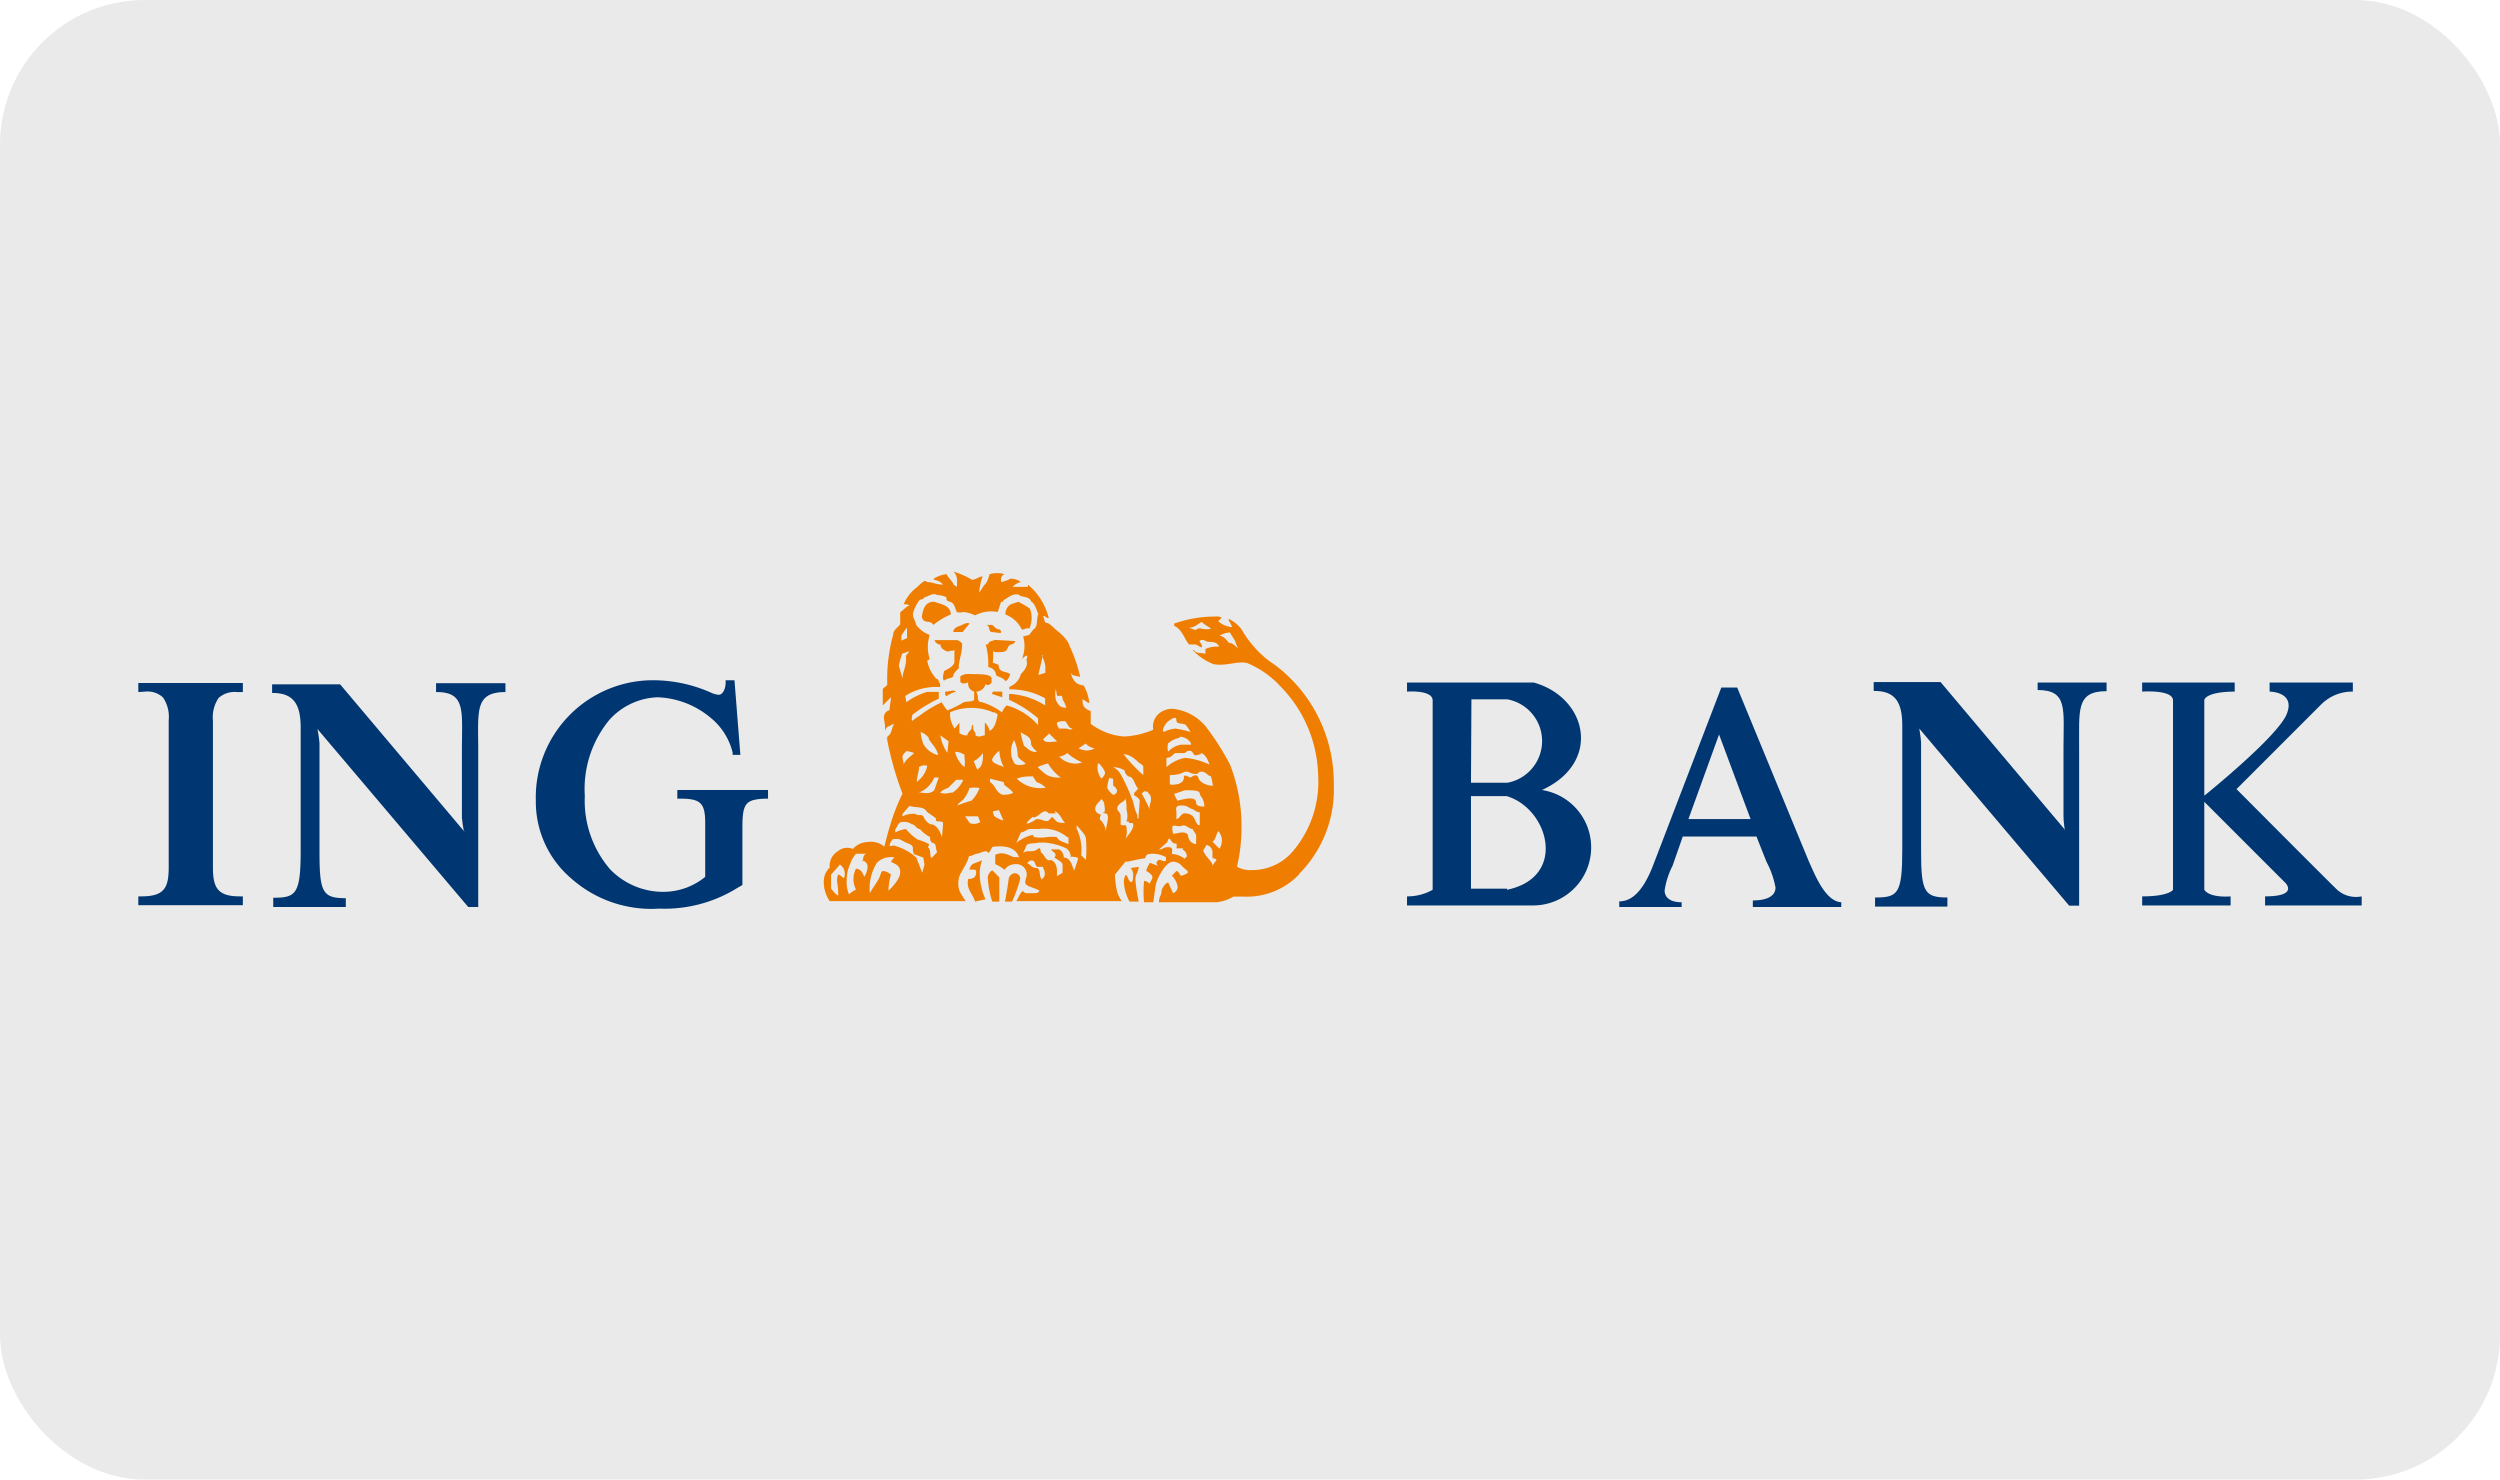
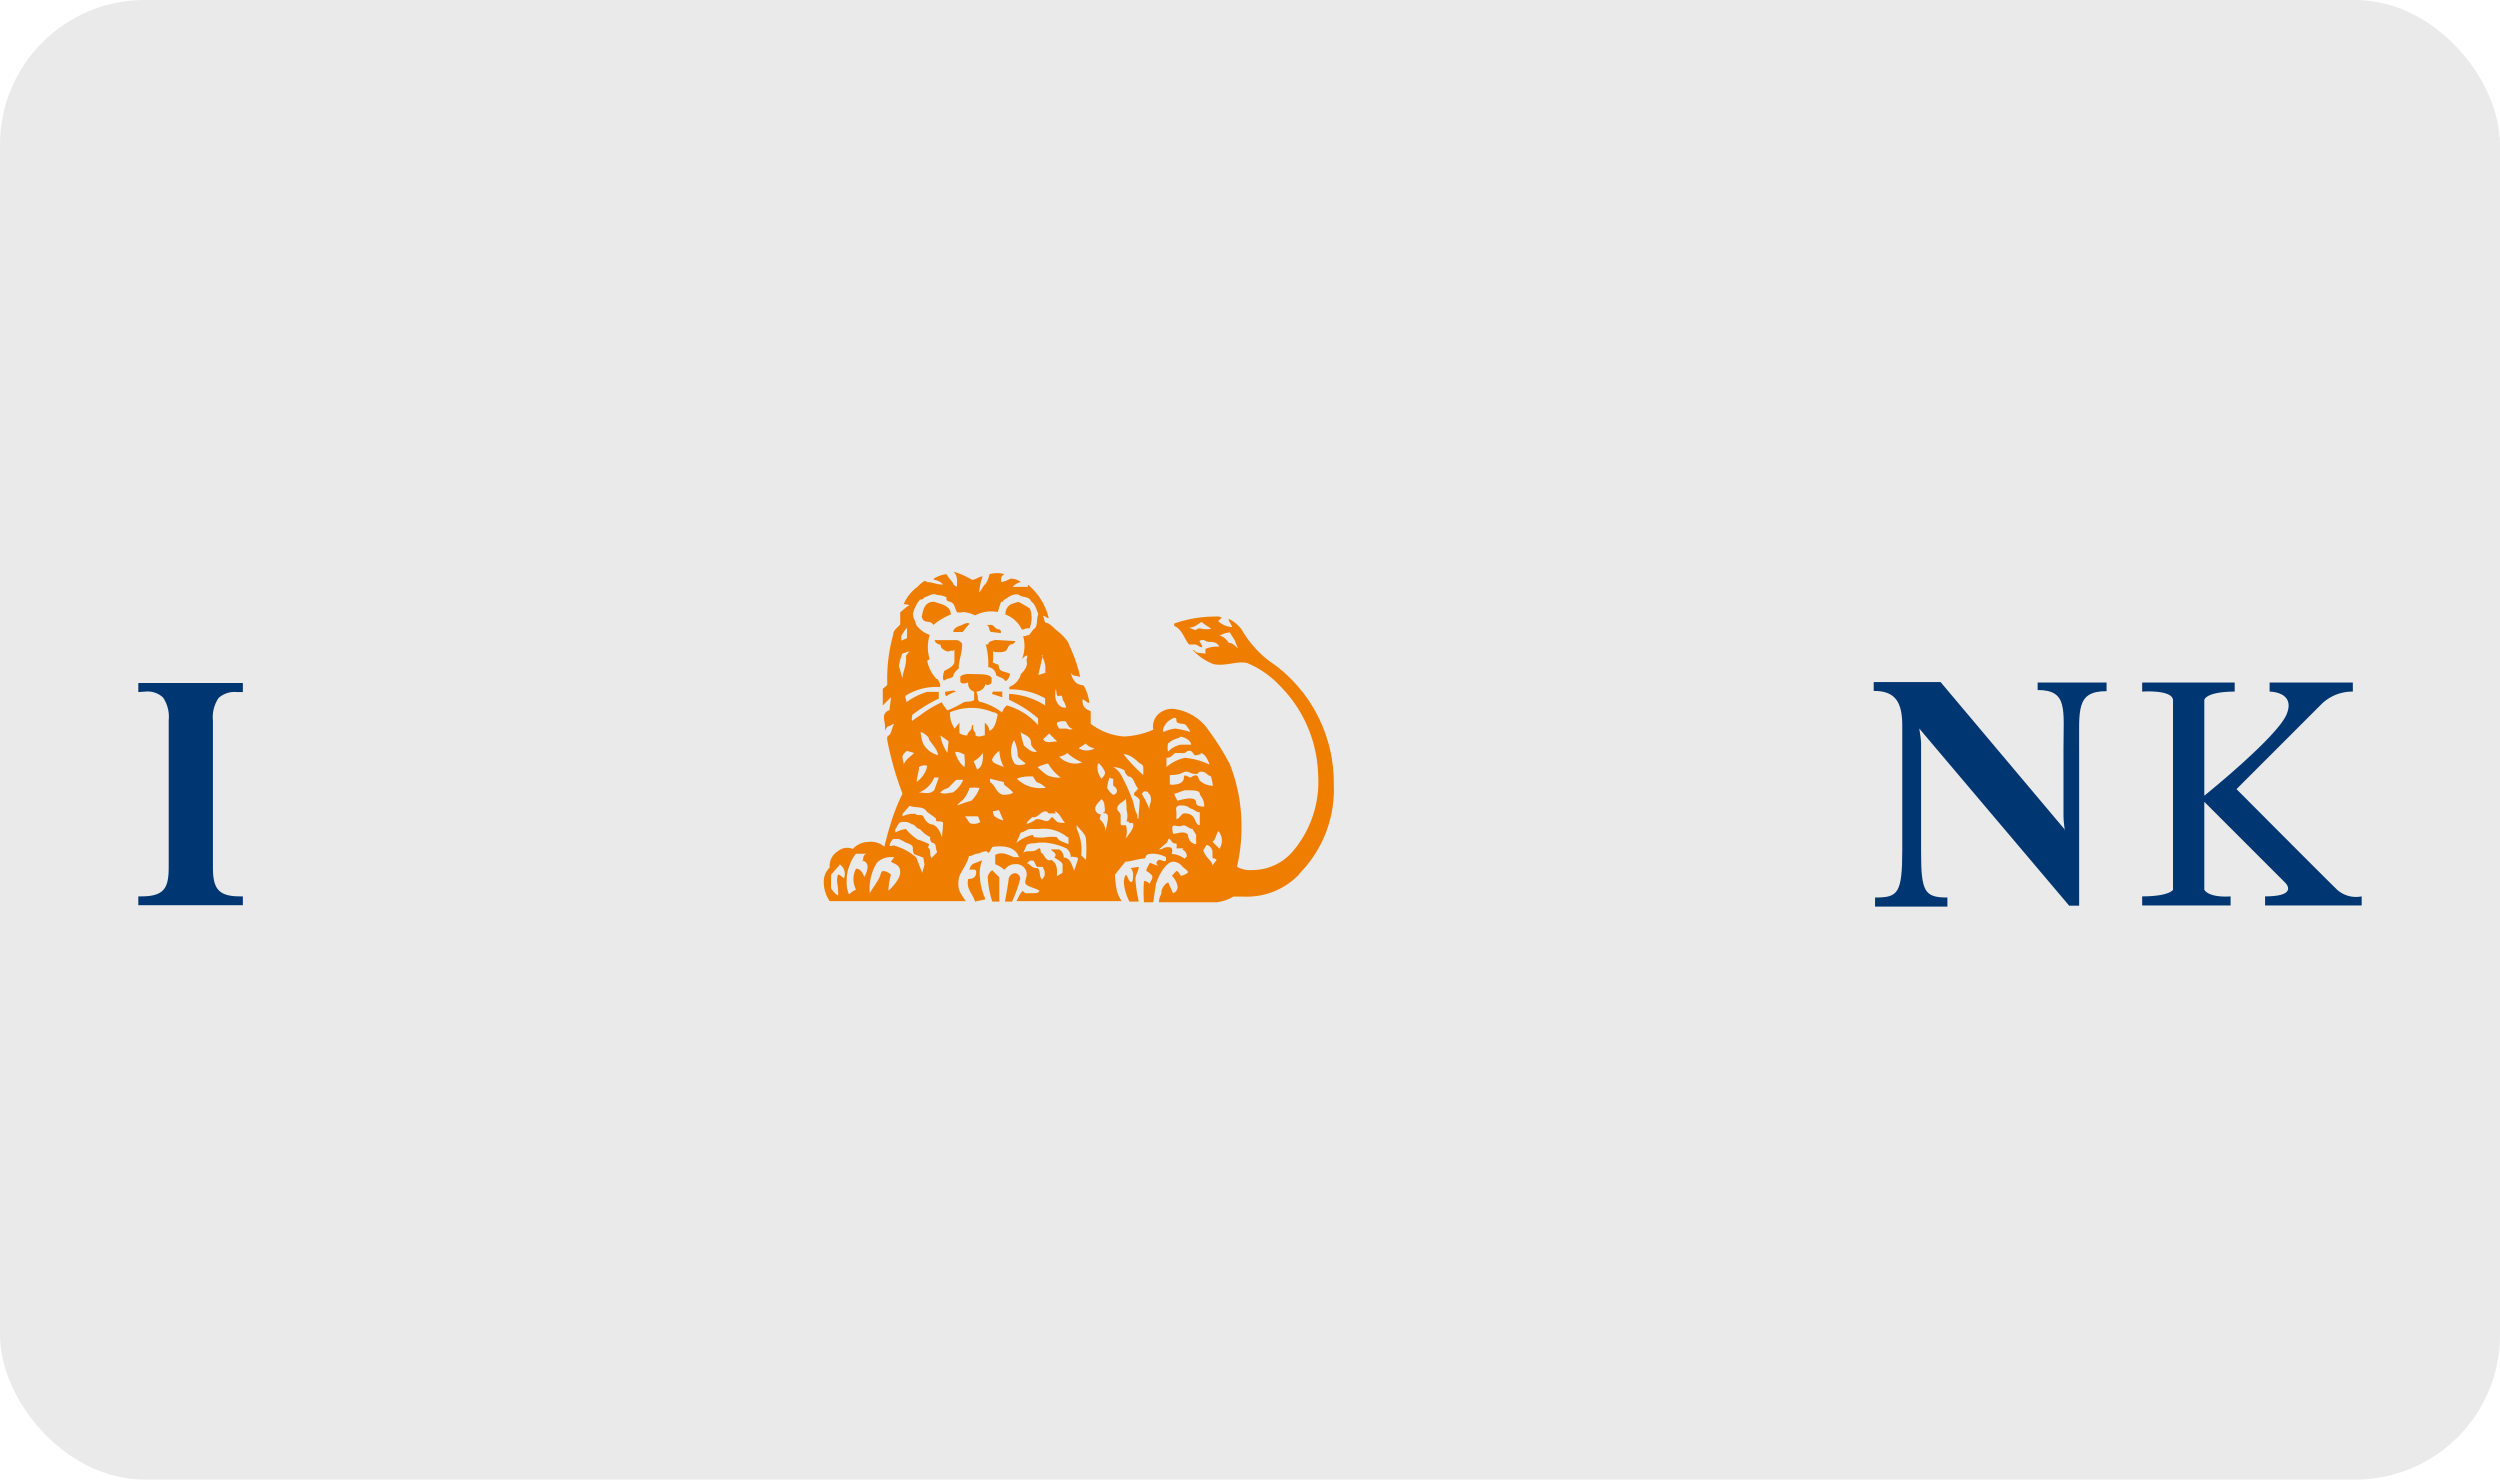
<svg xmlns="http://www.w3.org/2000/svg" viewBox="0 0 110.25 65.25">
  <defs>
    <style>.cls-1{fill:#eaeaea;}.cls-2{fill:#003671;}.cls-2,.cls-3{fill-rule:evenodd;}.cls-3{fill:#ef7d00;}</style>
  </defs>
  <g id="Layer_2" data-name="Layer 2">
    <g id="Layer_1-2" data-name="Layer 1">
      <rect class="cls-1" width="110.25" height="65.25" rx="6.38" />
      <path class="cls-2" d="M6.4,30.5a1,1,0,0,1,.79.26,1.52,1.52,0,0,1,.25,1v6.47c0,.9-.17,1.3-1.2,1.3H6.1v.39h4.61v-.39h-.14c-1,0-1.18-.41-1.18-1.3V31.78a1.52,1.52,0,0,1,.25-1,1.05,1.05,0,0,1,.8-.26h.27v-.4H6.1v.4Z" />
-       <path class="cls-2" d="M20.46,36.67a5.94,5.94,0,0,1-.09-.63V33.09c0-1.72.19-2.58-1.14-2.57v-.39h3.06v.39c-1.37,0-1.2.85-1.2,2.57V40h-.44L14,32.15a5.94,5.94,0,0,1,.09.63v4.83c0,1.76.15,2,1.16,2V40h-3.2v-.41c1,0,1.21-.15,1.21-2.09v-5.4c0-1-.28-1.55-1.26-1.54v-.38H15l5.5,6.52Z" />
-       <path class="cls-2" d="M32.39,30H32v.13c0,.19-.1.51-.31.51a1.09,1.09,0,0,1-.37-.11A6.31,6.31,0,0,0,28.92,30a5.17,5.17,0,0,0-5.29,5.31,4.44,4.44,0,0,0,1.55,3.42,5.32,5.32,0,0,0,3.89,1.34,6.07,6.07,0,0,0,3.46-.92l.21-.12V36.51c0-1.08.13-1.25,1-1.29h.13v-.38h-4v.38h.14c.92,0,1.09.22,1.09,1.11v2.34a2.92,2.92,0,0,1-1.81.66,3.25,3.25,0,0,1-2.39-1,4.64,4.64,0,0,1-1.11-3.23,4.79,4.79,0,0,1,1.08-3.35A3,3,0,0,1,29,30.75a3.85,3.85,0,0,1,2.31.88,2.85,2.85,0,0,1,1,1.56l0,.1h.34L32.39,30Z" />
      <path class="cls-2" d="M91.06,36.63S91,36.23,91,36v-3c0-1.72.2-2.57-1.14-2.57V30.1H92.9v.38c-1.37,0-1.2.85-1.21,2.57v6.89h-.44l-6.61-7.81s.07.4.08.62v4.83c0,1.76.16,2,1.16,2v.4H82.69v-.4c1,0,1.2-.15,1.2-2.1V32c0-1-.28-1.54-1.26-1.53v-.39h2.95l5.49,6.52Z" />
-       <path class="cls-2" d="M79.75,37.94l-3.14-7.62h-.7l-3,7.82c-.55,1.45-1.15,1.61-1.5,1.61V40h2.75v-.21c-.5,0-.75-.21-.75-.52a3.52,3.52,0,0,1,.35-1.09l.45-1.29h3.25L77.9,38a3.91,3.91,0,0,1,.4,1.14c0,.36-.35.57-1,.57V40H81.2v-.21C80.5,39.75,80.05,38.61,79.75,37.94Zm-5.29-1.82,1.35-3.73,1.39,3.73Z" />
-       <path class="cls-2" d="M68,34.84c2.66-1.22,2-4.08-.36-4.74-1.93,0-5.59,0-5.59,0v.4s1.13-.09,1.13.39v8.35a2.25,2.25,0,0,1-1.13.29v.4h5.59A2.56,2.56,0,0,0,68,34.84Zm-3.11-4h1.58a1.87,1.87,0,0,1,0,3.68H64.87Zm1.58,8.35H64.87V35.11h1.58C68.31,35.67,69.13,38.7,66.45,39.24Z" />
      <path class="cls-2" d="M94.47,30.1v.4s1.36-.1,1.36.39v8.35s-.16.29-1.36.29v.4h3.9v-.4s-.9.09-1.16-.29V35.36l3.58,3.58s.59.59-.9.59v.4h4.26v-.4a1.25,1.25,0,0,1-1.08-.29c-.46-.44-4.44-4.44-4.44-4.44l3.74-3.74a1.93,1.93,0,0,1,1.39-.56v-.4h-3.67v.4s1.16,0,.75,1-3.63,3.59-3.63,3.59V30.89c0-.15.33-.39,1.34-.39v-.4Z" />
      <path class="cls-3" d="M57.31,38.54a3.18,3.18,0,0,1-2.46,1h-.46a1.73,1.73,0,0,1-.77.25H51.11c0-.25.11-.3.11-.46s.2-.41.3-.41l.21.47a.29.29,0,0,0,.2-.31.87.87,0,0,0-.25-.46l.2-.21c.1,0,.16.21.21.21s.3-.1.3-.16-.15-.15-.25-.25a.53.53,0,0,0-.41-.21c-.31,0-.72.72-.77,1.08l-.1.71h-.41a5.44,5.44,0,0,1,0-.92c0-.05.15,0,.26.11,0-.11.15-.21.1-.36a.77.77,0,0,0-.26-.21c0-.1.16-.36.16-.36s.4.16.35.11-.1-.11,0-.21.26.1.36,0v-.15a1.27,1.27,0,0,0-.56-.15c-.36,0-.31.1-.36.2-.41.05-.67.15-.87.15l-.46.57a3.68,3.68,0,0,0,.1.77,1.5,1.5,0,0,0,.2.4H44.82c.1-.15.15-.35.3-.46,0,.06.05.06.1.11h.31c.16,0,.26,0,.31-.11-.15-.1-.41-.15-.56-.25s0-.31,0-.46a.46.46,0,0,0-.51-.46.56.56,0,0,0-.47.25,1.61,1.61,0,0,0-.41-.25v-.41c.31-.16.57,0,.82.1H45s-.1,0-.1-.1c-.21-.36-.62-.41-1.08-.36-.15,0-.15.41-.31.2-.2,0-.3.11-.46.11l-.25.1c-.11,0-.05,0-.11.15-.1.26-.25.46-.35.67s-.11.56,0,.77.15.25.25.4h-6a1.5,1.5,0,0,1-.26-.92.84.84,0,0,1,.26-.56.75.75,0,0,1,.36-.72.63.63,0,0,1,.66-.1.93.93,0,0,1,.67-.31.91.91,0,0,1,.72.21s.15-.62.25-.92A8.65,8.65,0,0,1,39.8,35a14.22,14.22,0,0,1-.67-2.35.6.6,0,0,1,0-.16l.11-.1c.1-.15.1-.36.2-.46-.1,0-.2.1-.26.1s-.15.16-.15.21,0-.1,0-.21-.05-.3-.05-.41a.32.32,0,0,1,.25-.3c0-.16.06-.41.06-.57l-.36.36V30.4c0-.06.15-.11.2-.21a7.22,7.22,0,0,1,.26-2.2c0-.21.2-.31.31-.46V27c.15-.1.25-.25.41-.3a.42.42,0,0,0-.26-.05,1.84,1.84,0,0,1,.61-.77,1.71,1.71,0,0,1,.31-.26c.1,0,.1.05.1.05.26,0,.41.11.72.11a.61.61,0,0,0-.41-.21l0-.05a1.31,1.31,0,0,1,.56-.2c.11.2.26.3.31.46l.15.1c0-.21.06-.46-.15-.67a3.57,3.57,0,0,1,.82.36c.15,0,.31-.15.46-.15a3,3,0,0,0-.15.71c.1-.1.15-.25.25-.35s.16-.26.21-.46a1.23,1.23,0,0,1,.66,0c-.2.1-.15.25-.15.35h0a1.36,1.36,0,0,0,.41-.15.71.71,0,0,1,.46.15.67.67,0,0,0-.36.21h.67l0-.1a2.78,2.78,0,0,1,.92,1.48c-.1,0-.15-.1-.25-.1.05.1.05.31.15.31s.26.15.36.25.56.41.66.77a6.56,6.56,0,0,1,.47,1.38c-.11-.1-.31,0-.41-.2a.73.73,0,0,0,.25.46.75.75,0,0,0,.31.1,2,2,0,0,1,.25.77c-.1,0-.15-.1-.3-.16v.06c0,.25.1.36.36.46v.56a2.77,2.77,0,0,0,1.48.56,3.69,3.69,0,0,0,1.28-.3.75.75,0,0,1,.26-.72.9.9,0,0,1,.61-.2,2.19,2.19,0,0,1,1.43.76,11.5,11.5,0,0,1,1.08,1.69,7.48,7.48,0,0,1,.51,2.82,7.37,7.37,0,0,1-.2,1.69,1.15,1.15,0,0,0,.66.15A2.35,2.35,0,0,0,57,37.56a4.73,4.73,0,0,0,1.13-3.38,5.78,5.78,0,0,0-1.69-3.94,4.16,4.16,0,0,0-1.44-1c-.46-.1-.92.15-1.48.05a2.5,2.5,0,0,1-.92-.62l.05,0c.1.16.31.11.51.16,0-.05,0-.16,0-.21a1.21,1.21,0,0,1,.61-.1c-.15-.31-.46-.15-.61-.26a.24.24,0,0,0-.26,0c0,.06.11.16.11.26s-.21-.1-.31-.1h-.26c-.2-.21-.3-.67-.66-.82v-.1a5.39,5.39,0,0,1,1.84-.31.42.42,0,0,1,.26.05l-.16.15a1,1,0,0,0,.56.26h.06c-.06-.15-.16-.26-.16-.36a1.54,1.54,0,0,1,.57.46A4.64,4.64,0,0,0,56,29.17a5.88,5.88,0,0,1,.82.66,6.49,6.49,0,0,1,2,4.76,5.27,5.27,0,0,1-1.53,3.95ZM43,39.76c-.1-.35-.41-.56-.3-1,.1,0,.35,0,.35-.3,0-.06,0-.11-.15-.11l-.15,0a.46.46,0,0,1,.15-.25l.41-.16a1.7,1.7,0,0,0-.1.72,2.84,2.84,0,0,0,.25,1Zm7.07-1a6.31,6.31,0,0,0,.15,1h-.41a2.17,2.17,0,0,1-.25-.87c0-.1.05-.3.1-.3s.1.25.2.3.11-.15.11-.3a.42.42,0,0,0-.11-.31l.36-.05c0,.15-.15.36-.15.56Zm-6,1h-.31a4,4,0,0,1-.2-1.07c0-.1.1-.26.2-.31h0l.31.31h0c0,.36,0,.67,0,1.07Zm.56,0h-.31s.16-.87.16-1a.32.32,0,0,1,.25-.25.24.24,0,0,1,.26.25,5.55,5.55,0,0,1-.36,1ZM53,27.43c-.21.1-.31.25-.57.25.16.05.21.1.31.1a.24.24,0,0,1,.26-.05,1.13,1.13,0,0,0,.41,0c-.11-.1-.26-.15-.41-.3Zm-13,.25a2.24,2.24,0,0,0-.25.36v.21l.25-.11v-.46Zm14.49.67c0-.1-.15-.26-.25-.46a1,1,0,0,0-.46.15c.15,0,.3.15.41.31.15,0,.25.1.41.25l-.11-.25ZM46.1,30.8a3.16,3.16,0,0,0-1.59-.4v-.11a.81.81,0,0,0,.51-.56c.15-.15.31-.36.26-.56a.19.19,0,0,1,0-.11s.05-.15,0-.15-.16.1-.21.15a1.55,1.55,0,0,0,.05-1c.11,0,.16-.05.26-.05l.2-.26c.21-.1.11-.46.21-.66-.1-.26-.15-.46-.31-.56-.1-.26-.41-.16-.56-.31-.31-.05-.46.15-.67.25,0,0,0,.11-.1.06l-.15.46a1.51,1.51,0,0,0-1,.15,1.46,1.46,0,0,0-.51-.15A.78.78,0,0,1,42.2,27c-.1-.2-.1-.4-.3-.46s-.16-.1-.16-.2a1,1,0,0,0-.41-.1c-.2-.11-.35.05-.56.1a.2.2,0,0,1-.2.1,1.64,1.64,0,0,0-.31.62c0,.2.1.3.15.51A1.3,1.3,0,0,0,41,28a1.78,1.78,0,0,0,0,1.07l-.11.06a1.56,1.56,0,0,0,.41.81c.1,0,.1.16.16.21v.15a2.53,2.53,0,0,0-1.49.36c-.1.05,0,.15,0,.31a3.05,3.05,0,0,1,.92-.46h.51v.3a6,6,0,0,0-1.17.72c0,.1-.05.21,0,.26a2.59,2.59,0,0,1,.3-.21,5.24,5.24,0,0,1,1-.61,2.24,2.24,0,0,0,.25.36,4.84,4.84,0,0,0,.72-.36c.15-.05.31,0,.46-.1V30.5a.36.36,0,0,1-.26-.41s-.1.05-.2.05-.15-.05-.15-.1,0-.21,0-.21c.2-.15.41-.1.66-.1s.72,0,.72.2,0,.21-.1.26-.16,0-.16-.05a.44.44,0,0,1-.41.36l.06.2c0,.1,0,.26.15.26a2.65,2.65,0,0,1,.92.46.72.72,0,0,1,.21-.31,2.85,2.85,0,0,1,1.38.87v-.3a5.28,5.28,0,0,0-1.28-.82V30.6a3.25,3.25,0,0,1,1.59.51V30.8Zm-6.3-2a3,3,0,0,0-.16.56l.16.56c0-.3.2-.56.15-1l.16-.2-.31.1Zm6.19.1-.2.87.31-.1,0-.31a1.68,1.68,0,0,0-.16-.46Zm.87,1.95c0-.06,0-.21-.15-.16s-.1-.2-.15-.3a1.16,1.16,0,0,0,0,.46c.1.25.2.36.46.36a1,1,0,0,0-.16-.36Zm-3.07.56a2.42,2.42,0,0,0-1.89,0,1.12,1.12,0,0,0,.2.72l.21-.26v.46a.54.54,0,0,0,.35.1c0-.1.11-.2.16-.25s0-.21.1-.21h0a.43.43,0,0,0,.1.36v.1c.16.11.31,0,.41,0,0-.2,0-.3,0-.46v-.1a.62.62,0,0,1,.21.36c.25-.1.31-.51.36-.72a.3.3,0,0,0-.26-.1Zm3.23.41a.58.58,0,0,0-.41.05c0,.1,0,.1.1.26H47c.1,0,.2.1.3,0-.15,0-.2-.16-.3-.31Zm5.27.15c-.1-.1-.41,0-.41-.2s-.15-.1-.31,0-.35.41-.25.51a1.53,1.53,0,0,1,.51-.15,4.14,4.14,0,0,1,.67.15,1.7,1.7,0,0,0-.21-.31Zm-6,.36L46,32.6c.11.2.36.1.62.1l-.36-.36Zm-.82.46c0-.36-.31-.36-.46-.51a3.58,3.58,0,0,0,.15.61c.16.11.31.31.57.26-.16-.15-.26-.26-.26-.36Zm-4-.36a1.86,1.86,0,0,0,.31.77l.05-.51-.36-.26Zm-.51.16v-.05a.8.8,0,0,0-.36-.26,1.87,1.87,0,0,0,.11.51,1,1,0,0,0,.66.51c-.05-.3-.3-.51-.41-.71Zm11.06-.05a1,1,0,0,0-.51.25.86.86,0,0,0,0,.36,1.06,1.06,0,0,1,.56-.31c.21,0,.26,0,.46,0,0-.15-.25-.35-.51-.35Zm-4.14.25-.31.21a.71.71,0,0,0,.71,0,.63.63,0,0,1-.4-.21Zm-3,.51a1.6,1.6,0,0,0-.16-.66,1,1,0,0,0,0,1c.1.15.36.1.51.05-.05-.1-.3-.2-.35-.36ZM40,33.11h0s-.2.15-.2.26.05.25.05.35c.1-.25.31-.35.46-.51-.1-.05-.2-.05-.31-.1Zm7.07.1a.8.8,0,0,1-.36.16,1,1,0,0,0,.82.3l.2-.05a2.16,2.16,0,0,1-.66-.41Zm-3-.1a1,1,0,0,0-.31.36c-.05.2.31.25.51.36a1.72,1.72,0,0,1-.2-.72Zm8.91.15c-.11,0-.16.05-.26.05s-.1-.2-.26-.2-.15.1-.25.1-.26,0-.36,0-.15.21-.41.21l0,.41a1.75,1.75,0,0,1,.82-.41,3.21,3.21,0,0,1,1.08.3c-.06-.2-.21-.51-.41-.51Zm-10.5,0a.56.56,0,0,0-.36-.1,1.23,1.23,0,0,0,.41.67c.05-.21,0-.36,0-.57Zm.46.31.15.36c.26-.1.26-.46.26-.72a1.29,1.29,0,0,1-.41.36Zm7.48.26c0-.11-.16-.16-.21-.21s-.36-.36-.66-.36a6.45,6.45,0,0,0,.87.92v-.35Zm-2-.16a.79.79,0,0,0,0,.36.88.88,0,0,0,.15.31c.1-.1.16-.16.16-.26s-.16-.31-.26-.41Zm-2.2,0a2,2,0,0,0-.46.16,2.83,2.83,0,0,0,.41.35,1.2,1.2,0,0,0,.61.11,2,2,0,0,1-.56-.62Zm-5.69.16c0,.2-.1.41-.1.66l.16-.15a1.06,1.06,0,0,0,.3-.57.41.41,0,0,0-.36.06Zm12.86.41c-.16-.06-.21-.21-.41-.21s-.05.1-.26.1-.26-.1-.41-.1-.2.15-.72.15v.41a.5.5,0,0,0,.26,0c.15,0,.36-.1.36-.3s.2,0,.31,0a.35.35,0,0,1,.2-.1c.15,0,.1.15.21.25s.3.21.56.21a3.07,3.07,0,0,0-.1-.46Zm-7.68.25-.16-.25h-.1c-.15,0-.36,0-.61.1a1.47,1.47,0,0,0,1.17.41h.11a.9.9,0,0,0-.41-.26Zm-4.51-.2a1.2,1.2,0,0,1-.67.66c.21,0,.47.1.67-.1l.2-.56c-.1,0-.1,0-.2,0Zm7.89.35v-.3a.23.23,0,0,1-.16-.05,1.49,1.49,0,0,0-.1.46.82.82,0,0,0,.26.3.18.18,0,0,0,.15-.1c.05-.1,0-.2-.15-.31Zm-4.72,0c-.05,0-.1,0-.1-.15l-.61-.15s0,.15,0,.15c.25.15.25.46.56.56.1,0,.36,0,.46-.1a2.37,2.37,0,0,0-.36-.31Zm-2.2-.25-.36.36a.81.81,0,0,0-.35.2c.2.1.41,0,.56,0a1.32,1.32,0,0,0,.46-.56Zm7.84.66s0-.15.1-.15a.1.1,0,0,1,.1-.1c-.2-.21-.2-.56-.46-.56-.1-.11-.15-.16-.15-.26a1,1,0,0,0-.51-.15.79.79,0,0,1,.35.35,7.2,7.2,0,0,1,.46,1c.11.2.11.46.21.66s0,.26.1.26c0-.26.05-.56.05-.82a.58.58,0,0,0-.25-.21Zm-7.27-.25a1.58,1.58,0,0,1-.26.46c-.1.1-.21.15-.26.26a5.68,5.68,0,0,1,.62-.21,1.56,1.56,0,0,0,.36-.56,1.57,1.57,0,0,0-.46,0ZM52.91,35c0-.15-.31-.15-.62-.15-.1,0-.41.15-.51.15a1.4,1.4,0,0,0,.15.31,3.14,3.14,0,0,1,.51-.1c.21,0,.31.05.31.2s.26.16.36.16c0-.36-.2-.47-.2-.57Zm-2.26,0c0-.1-.1-.1-.2-.1l-.1.1h0a6,6,0,0,1,.36.72c-.06-.15.05-.31.05-.46S50.7,35,50.65,35Zm-1.94.82a.54.54,0,0,0,0-.25c0-.26-.16-.36-.16-.31s-.25.2-.25.41.25.25.25.25-.05.11-.05.21a.75.75,0,0,1,.26.61c0-.25.1-.46.1-.71s-.25-.11-.2-.21Zm4.2,0c-.16,0-.21-.1-.36-.15s-.16-.15-.46-.15-.21.2-.21.3v.31c.16-.05.21-.26.36-.26.56,0,.41.52.67.52v-.57Zm-8.81-.1c-.1,0-.16.05-.31.05a.56.56,0,0,0,.05.21,1,1,0,0,0,.41.2h0l-.2-.46Zm2.46.15c-.11,0-.26,0-.31,0-.26-.3-.46.26-.72.16-.1.1-.25.2-.25.3l0,0a1.12,1.12,0,0,0,.41-.2c.25-.05.46.2.61,0s.15,0,.21,0c.1.16.25.16.46.16-.16-.16-.21-.41-.46-.52Zm3.12.36a.86.86,0,0,0,0-.51c0-.15,0-.36-.05-.51,0,.15-.36.2-.36.46,0,.1.15.15.15.31s0,.25,0,.35.15.06.21.06.1.41,0,.61c.1-.15.35-.41.35-.61s-.2,0-.2-.16ZM43.13,36h-.57l.21.3a.51.51,0,0,0,.46-.05l-.1-.25Zm-1.85.2v-.1c-.1-.1-.3-.21-.41-.31-.15-.25-.46-.15-.76-.25l-.31.35V36a1.11,1.11,0,0,1,.56-.11c.15.11.26,0,.36.11a.65.65,0,0,0,.31.35c.25,0,.41.26.51.57,0,0,.05-.51.05-.62s-.26-.05-.31-.1Zm11.32.36c-.16,0-.31-.21-.46-.15s-.26,0-.36,0-.1.1-.05.36c.2,0,.51-.16.66.05,0,0,0,.36.36.41,0-.21,0-.26,0-.41a3,3,0,0,0-.2-.31Zm-5.53.36a1.65,1.65,0,0,0-1.28-.36h-.36c-.15,0-.26.15-.41.15l-.2.46a1.86,1.86,0,0,1,.71-.35c.1.05,0,.1.1.1a1.84,1.84,0,0,0,.52,0,1.48,1.48,0,0,1,.46,0c.1.2.3.2.51.31l0-.31Zm6.65-.26c-.1.16-.1.36-.25.46l.31.31a.7.7,0,0,0,.1-.46c0-.05-.1-.31-.16-.31Zm-12.59.51c-.05,0-.15-.15-.1-.25a1.35,1.35,0,0,1-.46-.36c-.16,0-.21-.21-.36-.21a.56.56,0,0,0-.41-.1c-.21,0-.21.21-.31.31a.25.25,0,0,0,0,.15,1.31,1.31,0,0,1,.46-.15,2.47,2.47,0,0,0,.51.46,2.82,2.82,0,0,1,.52.21s-.05.1-.05.15c.15.1.05.36.15.46l.25-.26c-.1-.2,0-.41-.25-.41ZM47.89,37c0-.2-.26-.41-.41-.61v.15a2.17,2.17,0,0,1,.2,1.18s.11.1.21.2h0a5.61,5.61,0,0,0,0-.92Zm4.3.41c-.1,0-.21,0-.31,0a.39.39,0,0,0,0-.21c-.1,0-.15,0-.25-.15s-.11,0-.16.1l-.36.31c.21,0,.16-.1.41-.1s.16.2.16.3a1,1,0,0,1,.56.21l.1-.1a.34.34,0,0,0-.2-.31Zm-11.47.41-.41-.15a.5.5,0,0,1-.05-.26c0-.2-.26-.2-.41-.31l-.21-.1h-.25a.47.47,0,0,0-.16.31c.16,0,.16-.05.26,0a2.34,2.34,0,0,1,.92.51l.26.67.1-.36-.05-.31Zm12.75,0v-.2a.34.34,0,0,0-.26-.36l-.15.25c.15.36.41.46.41.67,0,0,.05-.1.15-.21s-.15-.1-.15-.15Zm-6.25,0a.47.47,0,0,0-.2-.41,2.85,2.85,0,0,0-.92-.25l-.31,0c-.16.05-.36,0-.51.1l-.16.36c.16-.16.41,0,.62-.16s.1.11.2.16.21.41.41.3c.31.16.26.47.26.72l.25-.15c0-.1,0-.26,0-.36s-.2-.21-.36-.31c.16-.2-.1-.25-.15-.36h.36a.4.4,0,0,1,.2.36c.31,0,.36.36.46.57.06-.16.11-.31.16-.47s-.16-.1-.26-.15ZM46,38.23s-.2,0-.25,0-.1-.16-.16-.26a.24.24,0,0,0-.2,0l-.1.1c.1,0,.2.21.41.21s.1.36.25.51l.11-.15a.43.43,0,0,0-.06-.36ZM39.29,38l.15-.2-.21,0a.85.85,0,0,0-.56.25,2.14,2.14,0,0,0-.31,1.34v0c.11-.21.31-.46.41-.67s.06-.25.16-.31a.58.58,0,0,1,.36.16,2.91,2.91,0,0,0-.11.71s.52-.46.52-.81-.26-.36-.41-.47Zm-1.23,0c0-.15,0-.3.15-.35l-.46,0a1.29,1.29,0,0,0-.26.46,1.64,1.64,0,0,0-.15.71,1.33,1.33,0,0,0,.1.62,1.41,1.41,0,0,1,.31-.21,1,1,0,0,1,0-.92c.21,0,.31.21.36.36a.84.84,0,0,0,.15-.46.27.27,0,0,0-.25-.26Zm-1,.11-.41.46v.61c.11.16.26.31.31.31a1.07,1.07,0,0,0,0-.21c0-.25-.1-.46,0-.71.1,0,.21.15.26.15a.49.49,0,0,0-.21-.61Zm4.1-10.55c-.15-.26-.41,0-.51-.36.05-.26.1-.61.46-.66h.1c.26.1.72.15.72.56a3,3,0,0,0-.77.46Zm4,.2h-.1a1.3,1.3,0,0,0-.72-.66.48.48,0,0,1,.26-.46l.31-.1a4.59,4.59,0,0,1,.51.3,1.16,1.16,0,0,1,0,.82c0,.1-.15,0-.26.1Zm-1.43.11c-.15,0-.05-.31-.26-.31,0,0-.1,0,0,0s.16,0,.26,0,.15.2.36.2c.05.05.05.05.05.16Zm-1.28,0h-.41c0-.11.1-.21.26-.26s.35-.2.46-.1c-.11.1-.21.25-.31.36Zm-.15,1.58c-.16.16-.26.26-.26.36s-.31.1-.41.21c-.1-.11,0-.36,0-.41s.41-.16.46-.41v-.51c0-.11,0,.05-.15,0a.24.24,0,0,1-.26,0c-.1-.06-.2-.11-.2-.26-.1,0-.26-.1-.26-.2h1c.11.05.21.1.21.2,0,.36-.15.72-.15,1Zm2.25-1c-.1,0-.1.2-.21.26s-.25.05-.41.05-.15-.11-.15-.16l0,0a2.4,2.4,0,0,1,0,.62l.26.1c0,.36.3.26.51.41-.05.15-.1.26-.21.31-.1-.16-.25-.16-.41-.26a.39.39,0,0,0-.35-.36,3.11,3.11,0,0,0-.11-1h.11c0-.15.2-.15.3-.2l.87.05c.06.05,0,.05,0,.05a.2.2,0,0,1-.2.1ZM41.74,30.7c-.1-.05-.05-.2-.05-.2.21,0,.36-.1.46,0a1.58,1.58,0,0,0-.41.2Zm2-.1.05-.1h.41v.25l-.46-.15Z" />
    </g>
  </g>
</svg>